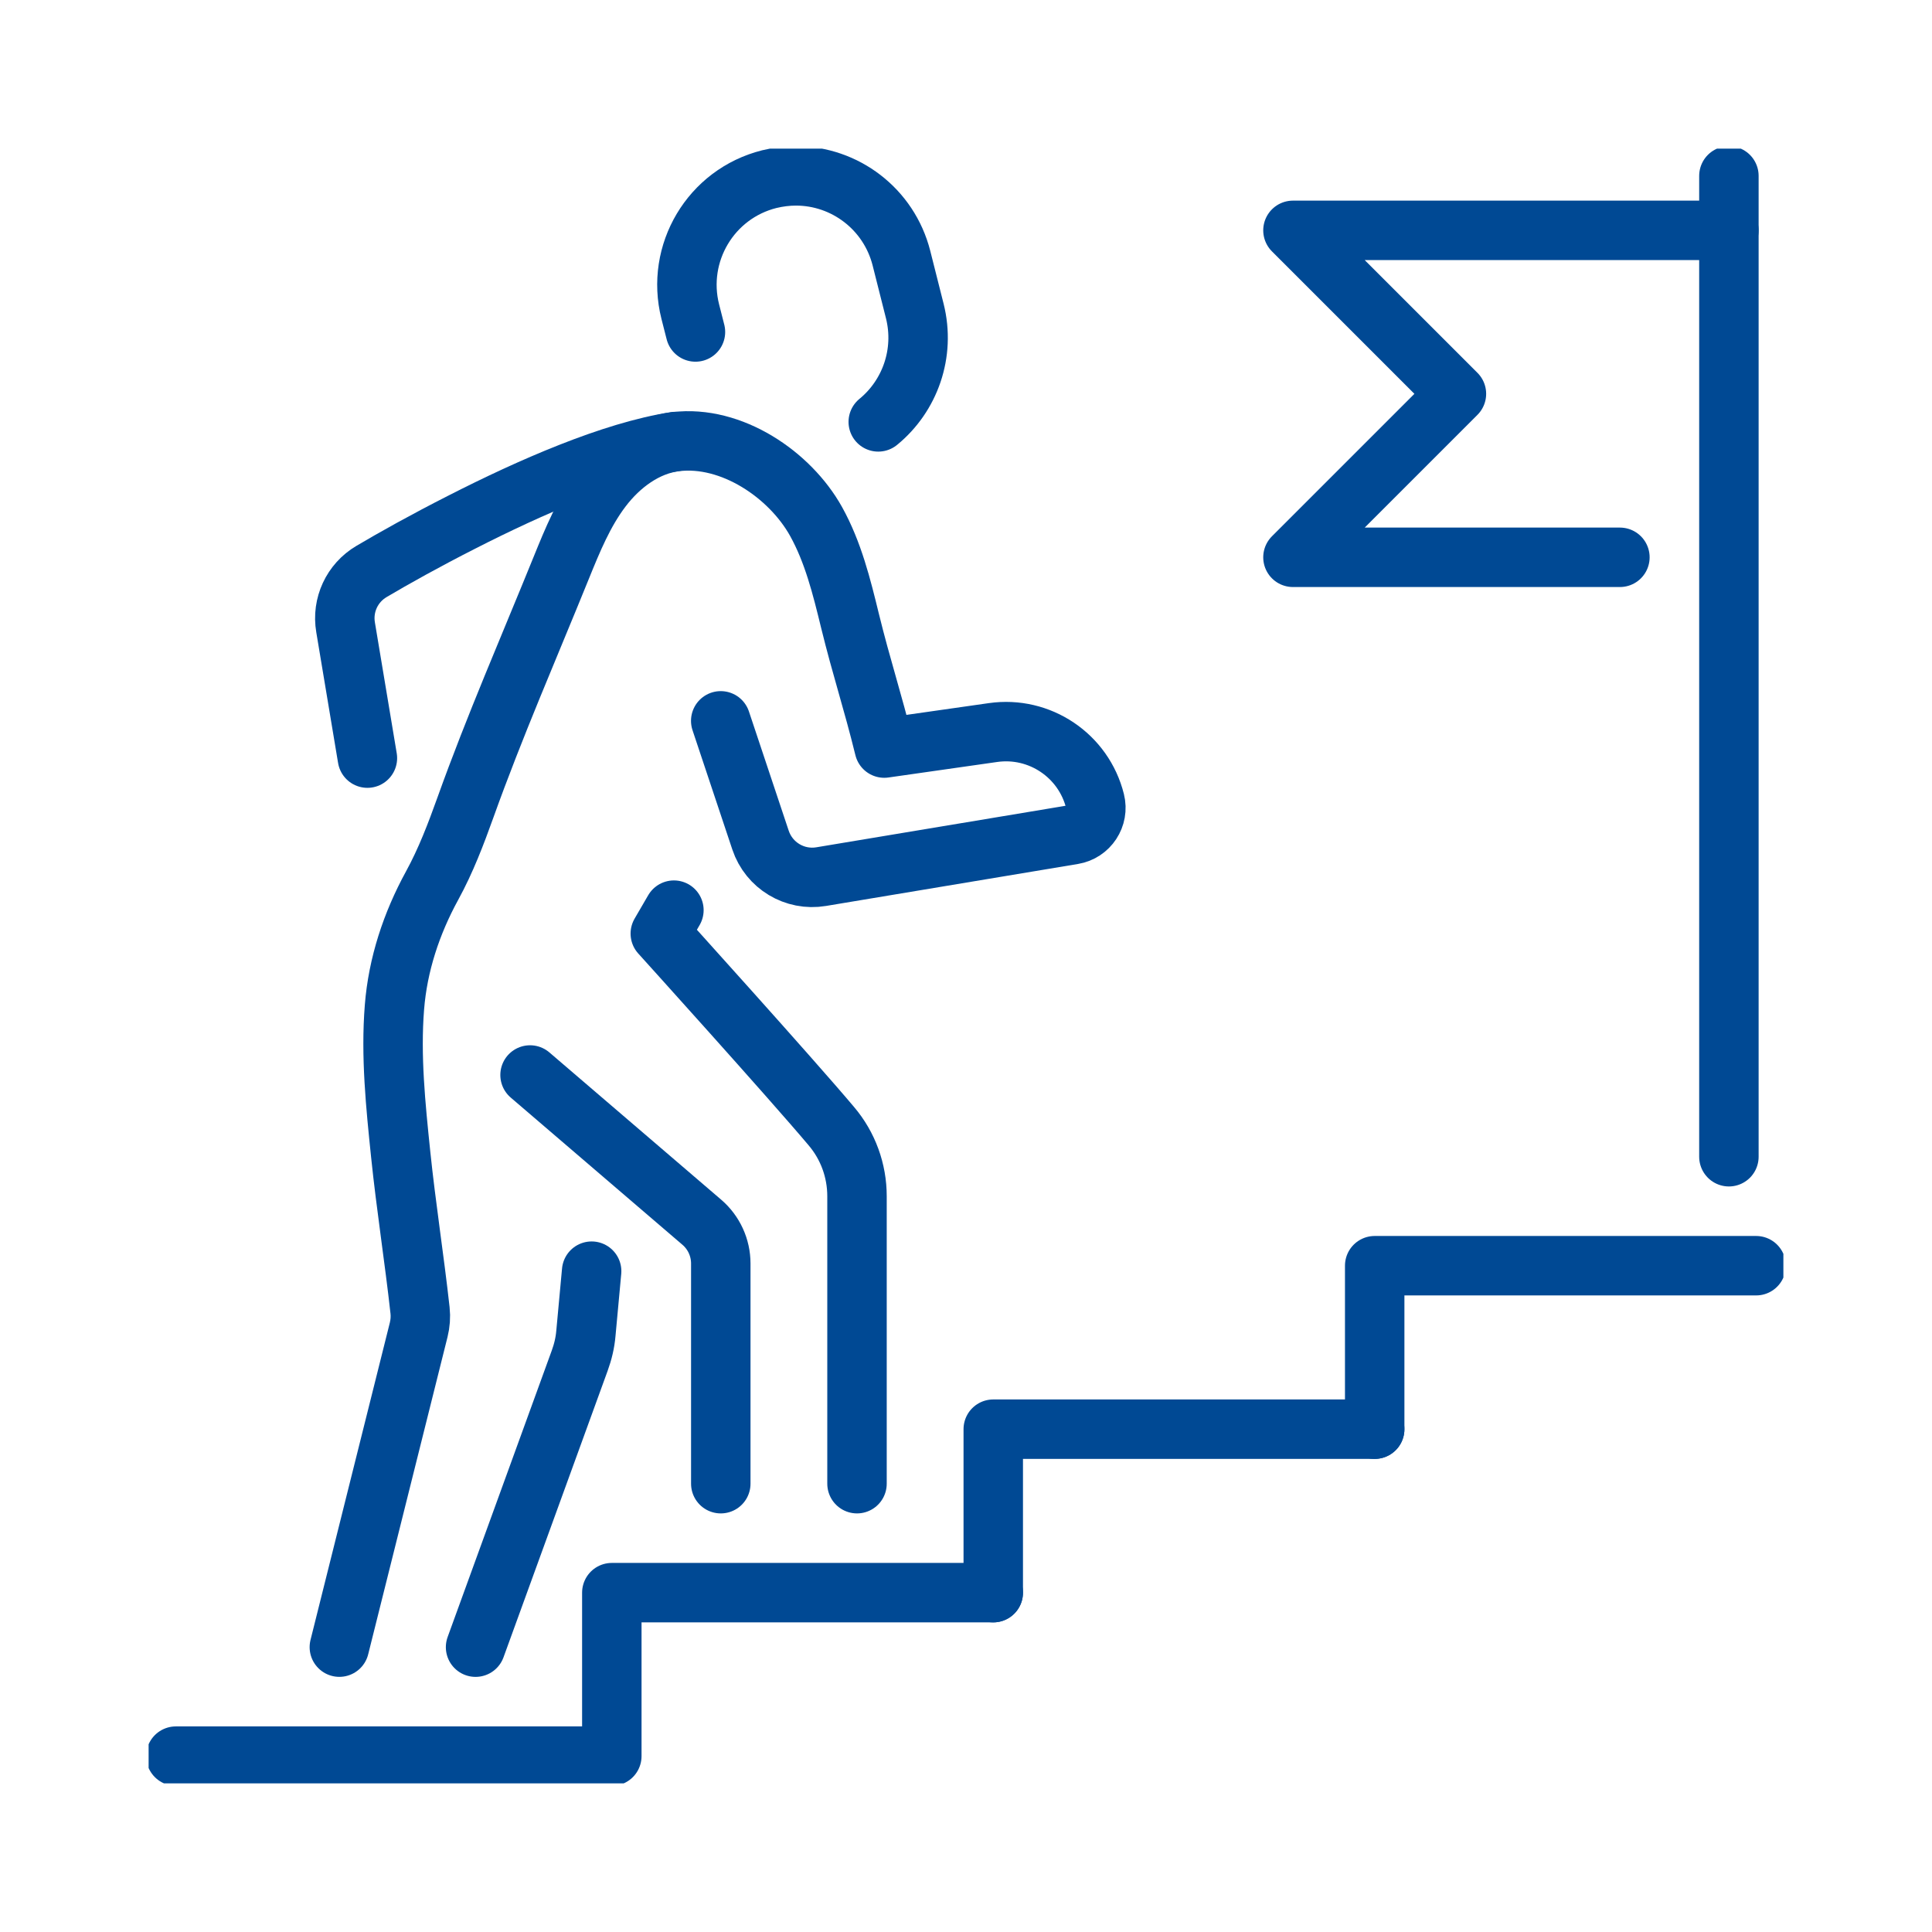
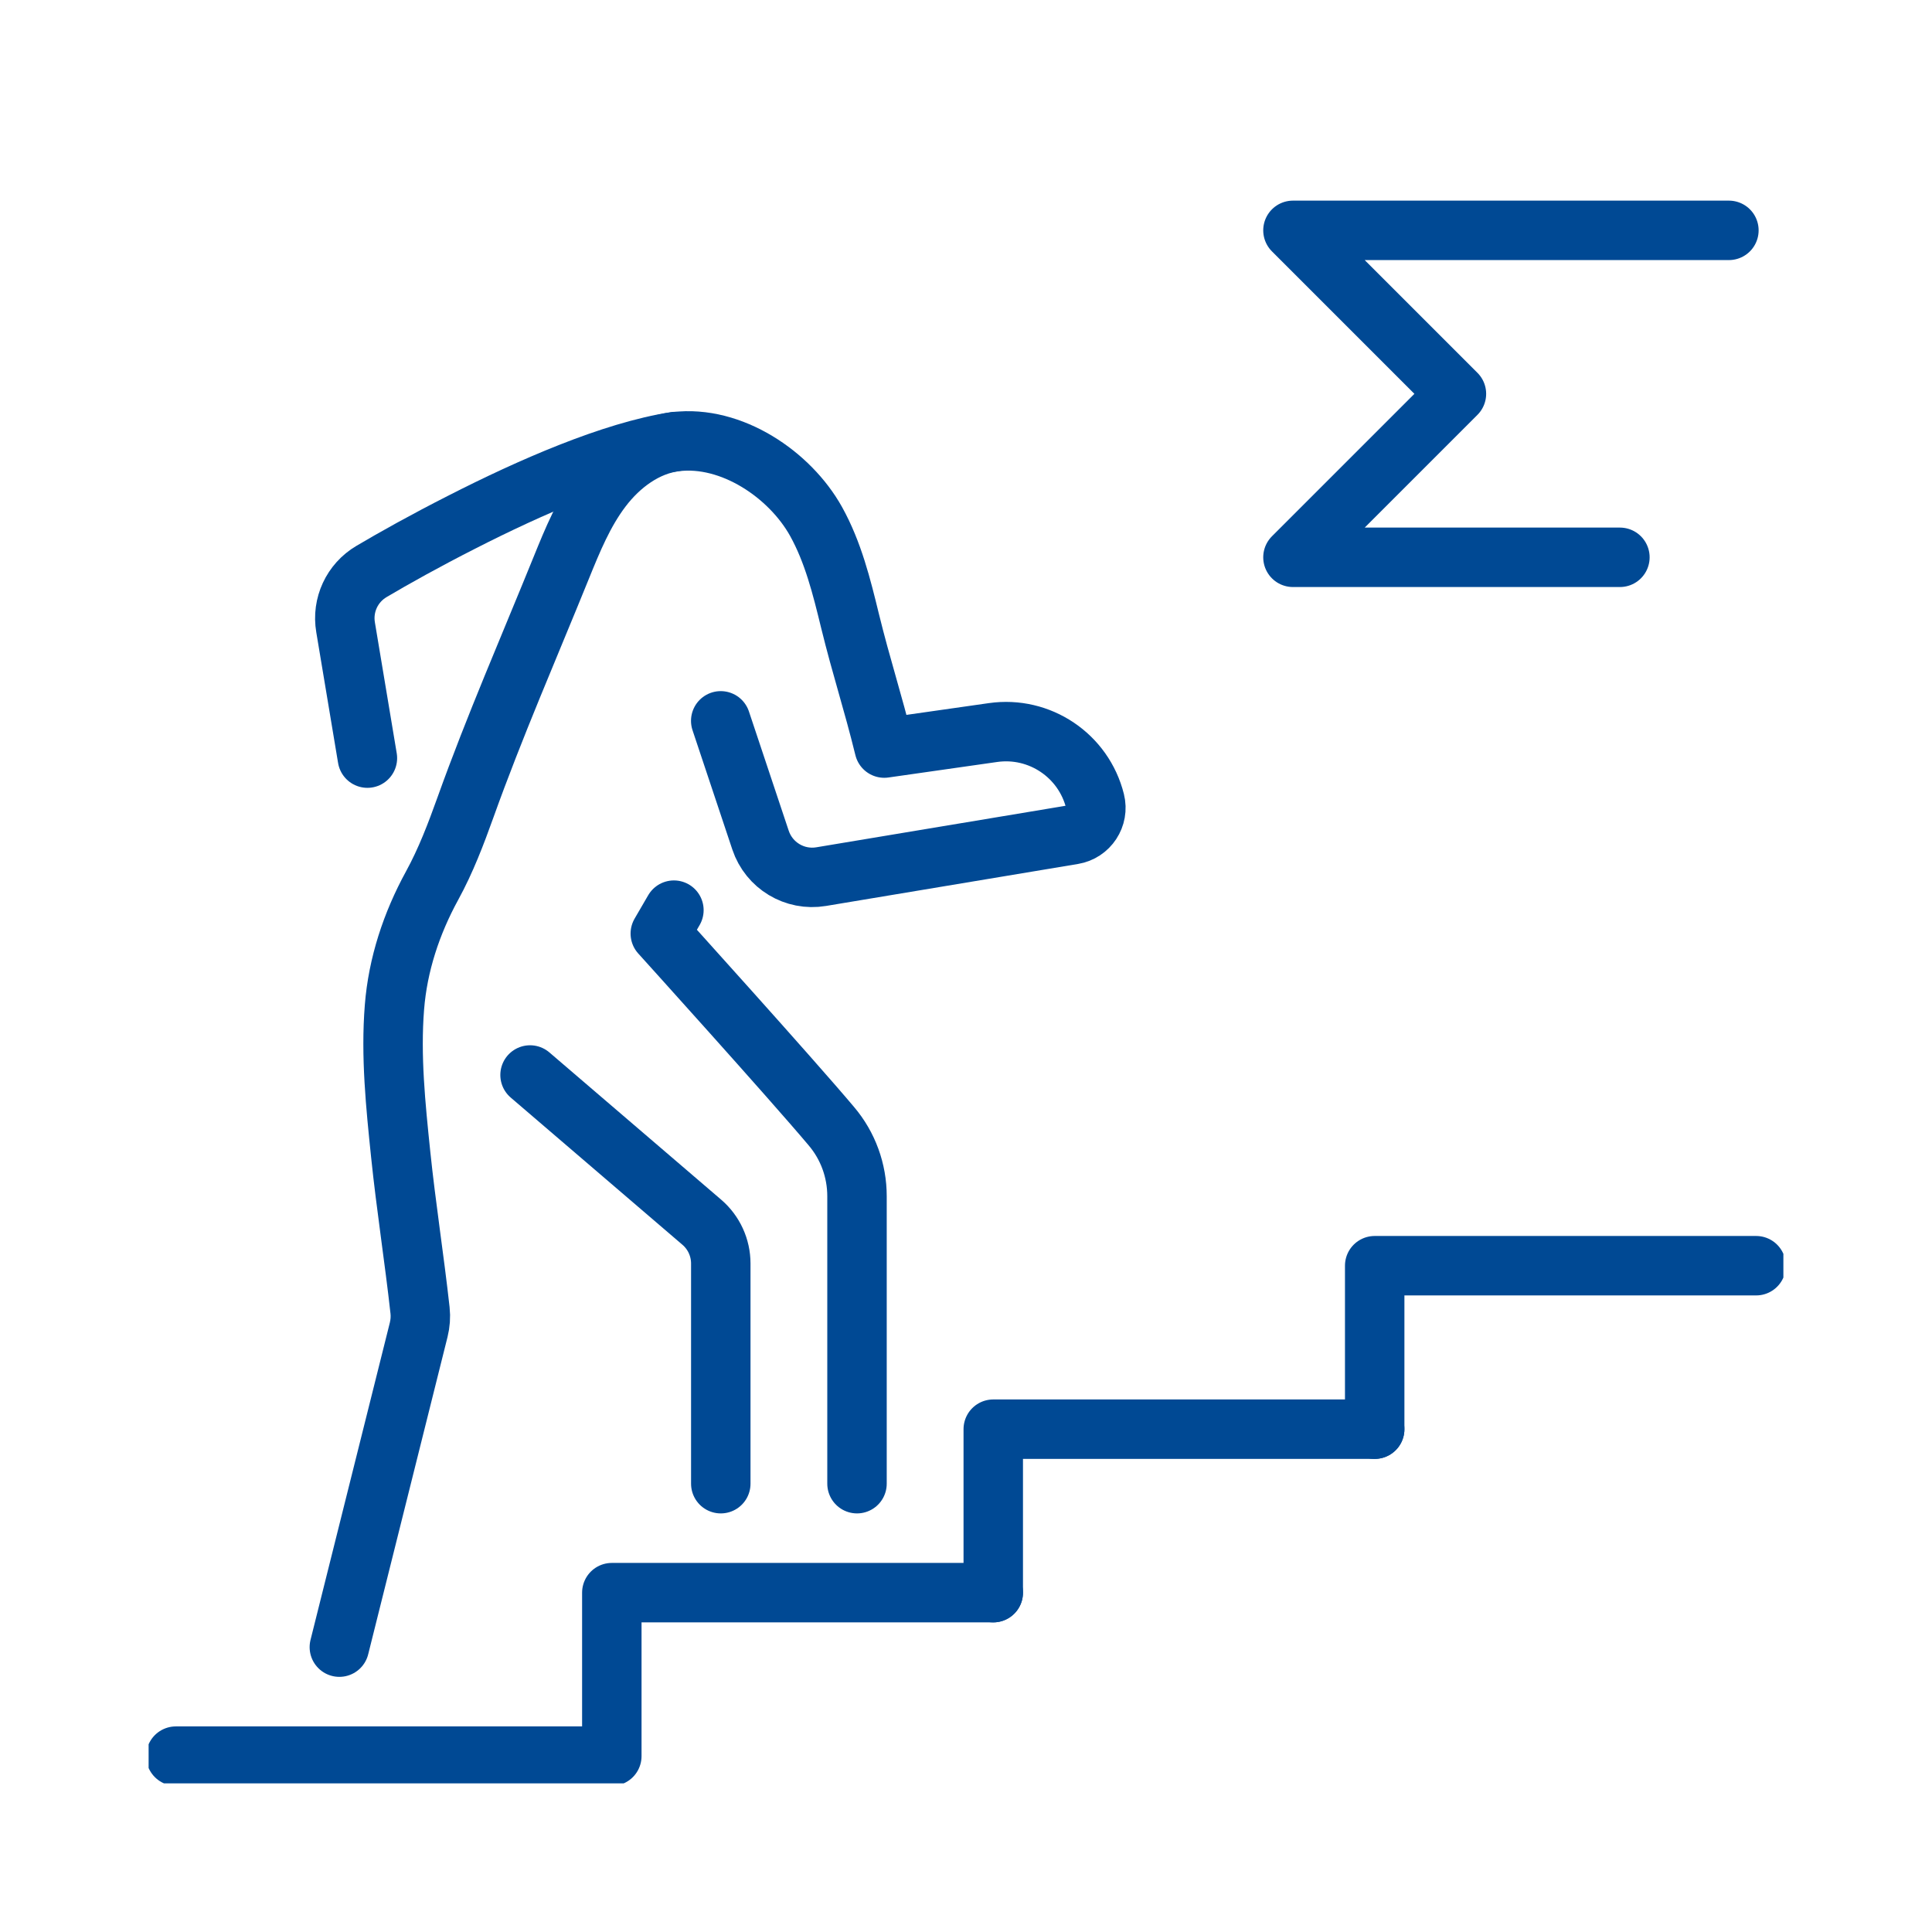
<svg xmlns="http://www.w3.org/2000/svg" width="65" height="65" viewBox="0 0 65 65" fill="none">
  <g clip-path="url(#clip0_9254_14368)">
    <path d="M33.417 53.583H20.584V59.083H5.917" stroke="#004994" stroke-width="2" stroke-linecap="round" stroke-linejoin="round" />
    <path d="M33.417 53.583V48.083H46.25" stroke="#004994" stroke-width="2" stroke-linecap="round" stroke-linejoin="round" />
    <path d="M46.25 48.083V42.583H59.083" stroke="#004994" stroke-width="2" stroke-linecap="round" stroke-linejoin="round" />
    <path d="M58.167 7.75H43.5L49 13.25L43.5 18.75H54.5" stroke="#004994" stroke-width="2" stroke-linecap="round" stroke-linejoin="round" />
-     <path d="M58.167 38.917V5.917" stroke="#004994" stroke-width="2" stroke-linecap="round" stroke-linejoin="round" />
    <path d="M11.417 55.416L14.086 44.741C14.139 44.526 14.156 44.306 14.132 44.088C13.941 42.354 13.659 40.565 13.481 38.838C13.311 37.193 13.14 35.534 13.271 33.888C13.384 32.45 13.844 31.064 14.537 29.797C14.998 28.956 15.338 28.061 15.661 27.161C16.638 24.433 17.795 21.788 18.882 19.105C19.26 18.174 19.645 17.23 20.254 16.431C20.862 15.631 21.735 14.98 22.732 14.859C24.606 14.632 26.575 15.963 27.455 17.543C28.029 18.576 28.317 19.738 28.597 20.886C28.989 22.482 29.358 23.571 29.75 25.168L33.408 24.646C34.975 24.422 36.459 25.419 36.842 26.956C36.972 27.475 36.631 27.993 36.103 28.081L27.627 29.493C26.738 29.642 25.873 29.121 25.587 28.265L24.248 24.252" stroke="#004994" stroke-width="2" stroke-linecap="round" stroke-linejoin="round" />
    <path d="M22.673 30.621L22.215 31.409C22.215 31.409 26.615 36.277 27.971 37.89C28.531 38.55 28.833 39.384 28.833 40.246V49.917" stroke="#004994" stroke-width="2" stroke-linecap="round" stroke-linejoin="round" />
    <path d="M17.833 36.167L23.61 41.119C24.017 41.467 24.25 41.975 24.25 42.51V49.917" stroke="#004994" stroke-width="2" stroke-linecap="round" stroke-linejoin="round" />
-     <path d="M16 55.417L19.502 45.782C19.612 45.48 19.685 45.177 19.712 44.857L19.905 42.767" stroke="#004994" stroke-width="2" stroke-linecap="round" stroke-linejoin="round" />
-     <path d="M23.398 11.169L23.223 10.482C22.728 8.52 23.911 6.522 25.882 6.027C26.184 5.954 26.487 5.917 26.78 5.917C28.421 5.917 29.906 7.026 30.328 8.685L30.777 10.464C31.134 11.884 30.612 13.324 29.548 14.194" stroke="#004994" stroke-width="2" stroke-linecap="round" stroke-linejoin="round" />
    <path d="M12.361 25.506L11.627 21.106C11.499 20.355 11.847 19.612 12.498 19.227C13.241 18.787 14.322 18.182 15.551 17.559C17.815 16.404 20.583 15.184 22.728 14.854" stroke="#004994" stroke-width="2" stroke-linecap="round" stroke-linejoin="round" />
  </g>
  <defs>
    <clipPath id="clip0_9254_14368">
      <rect width="55" height="55" fill="white" transform="translate(5 5)" />
    </clipPath>
  </defs>
</svg>